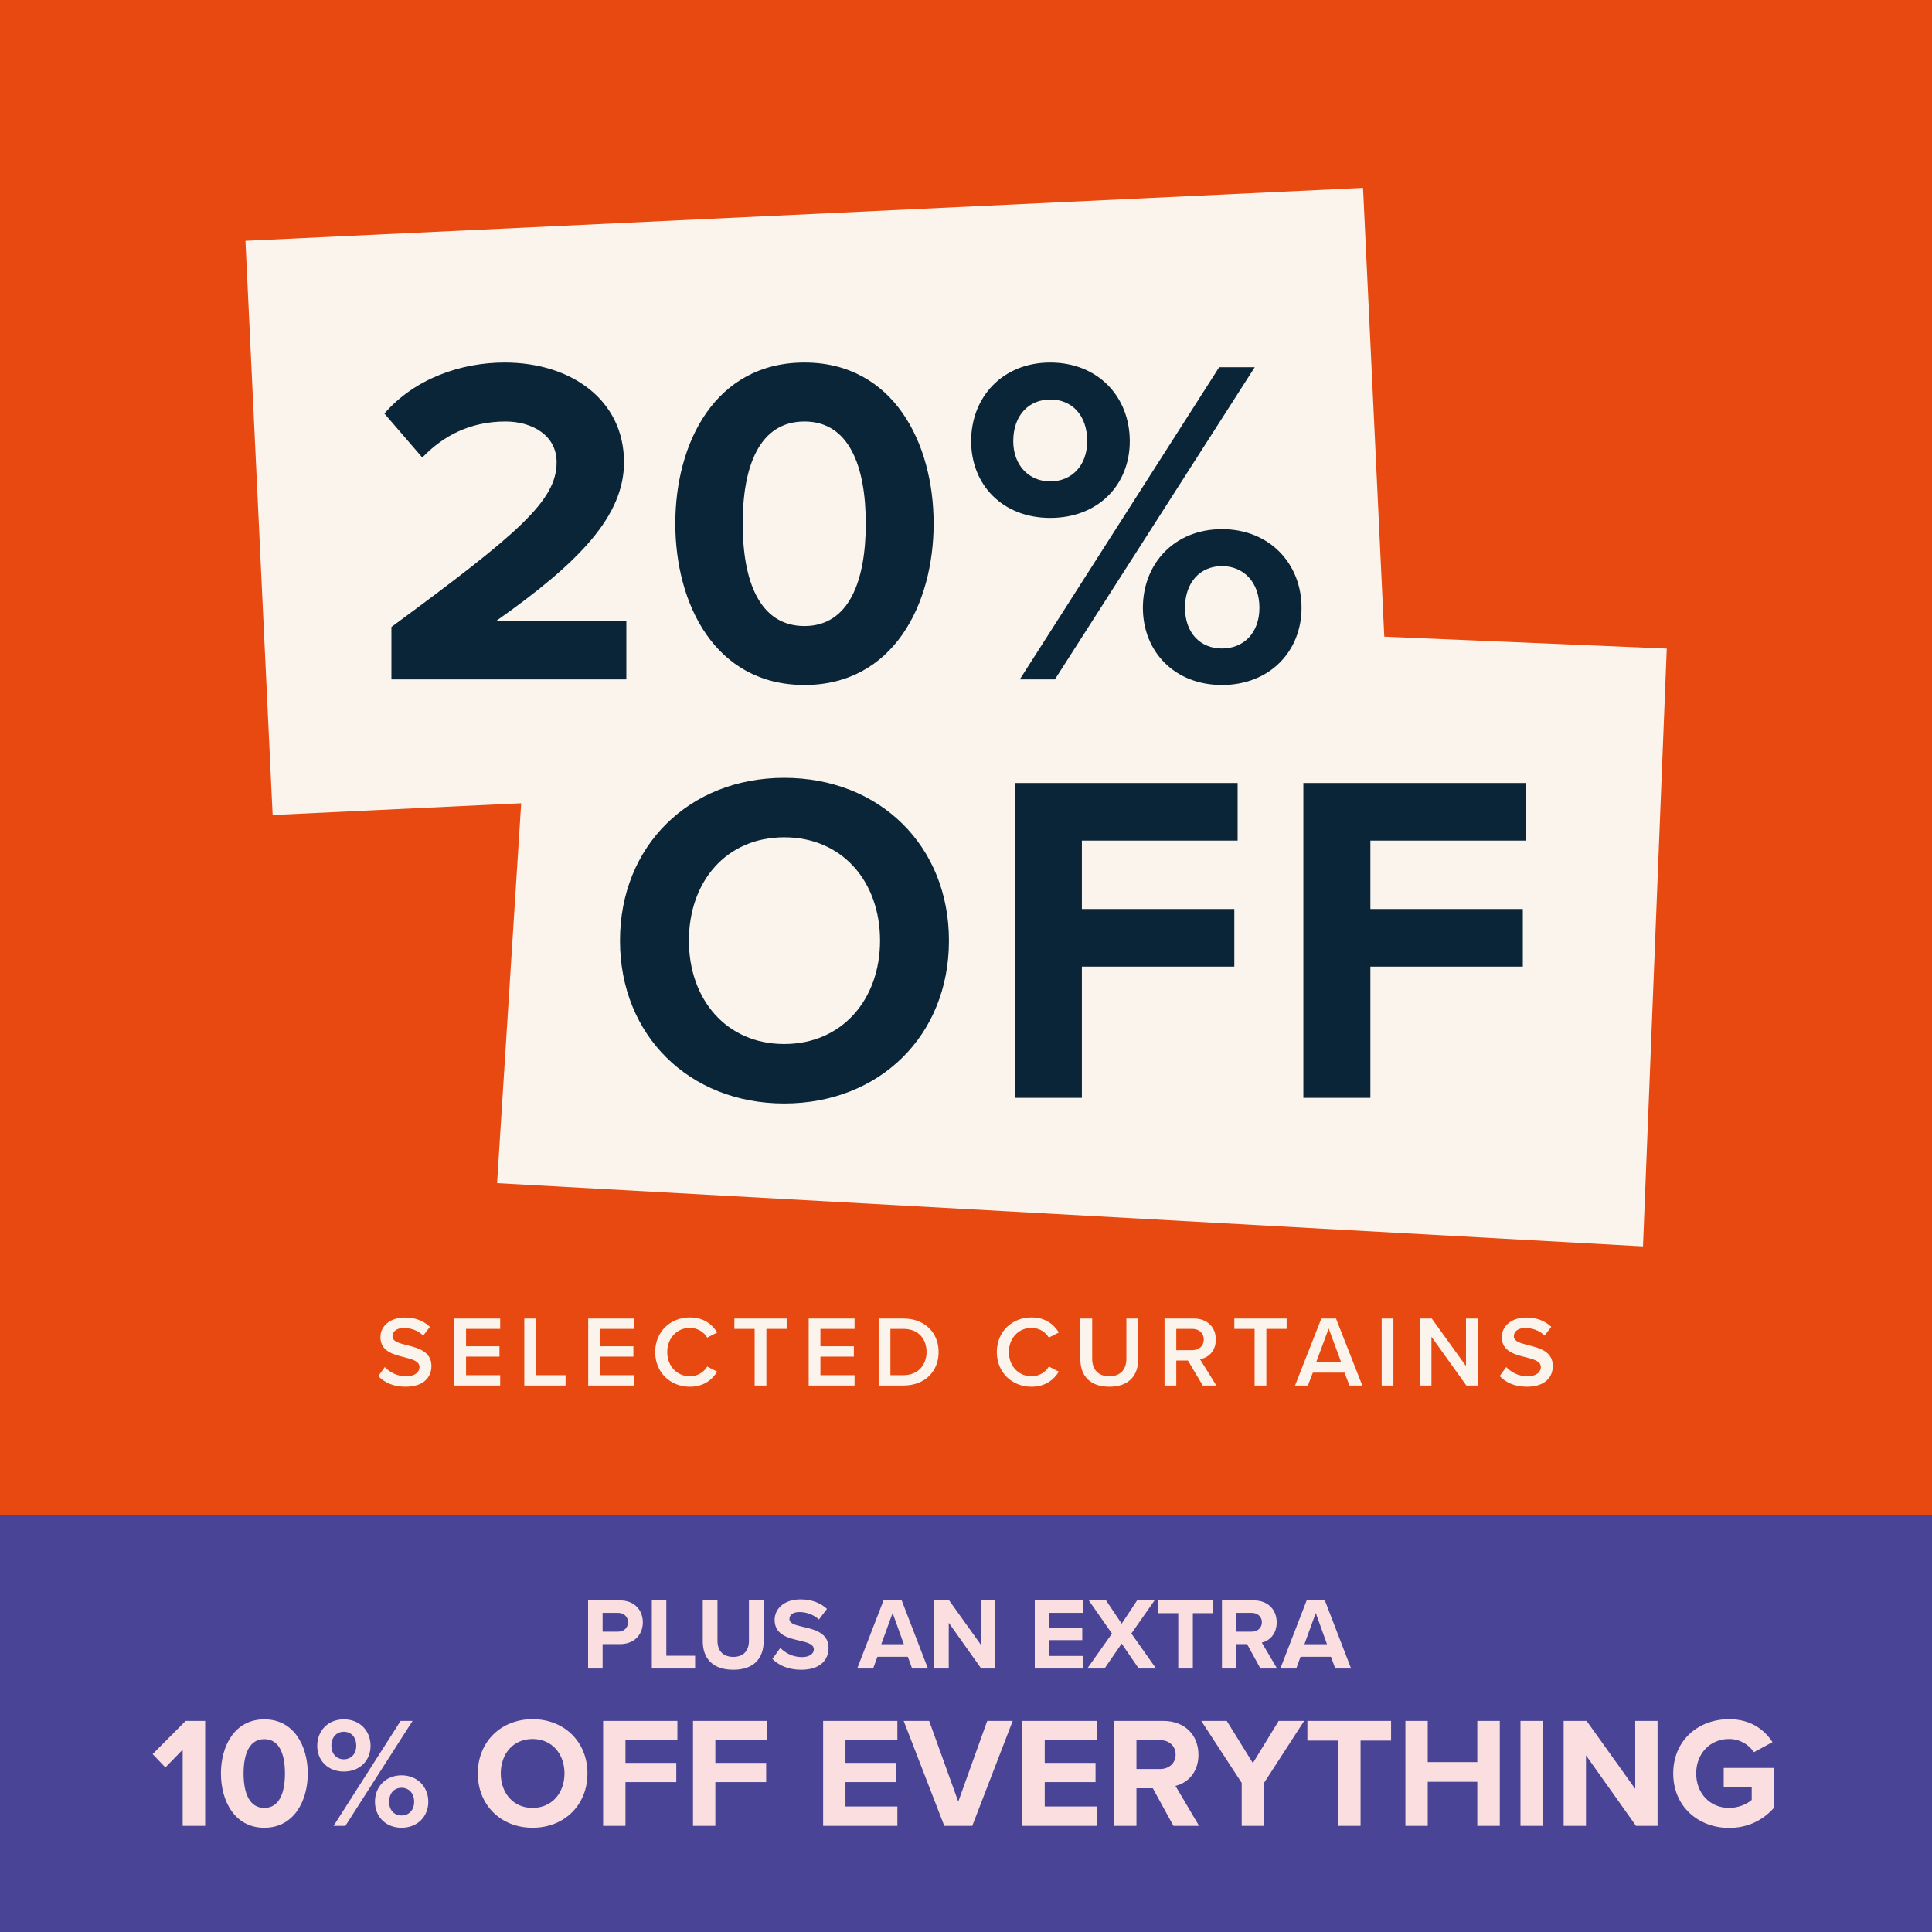
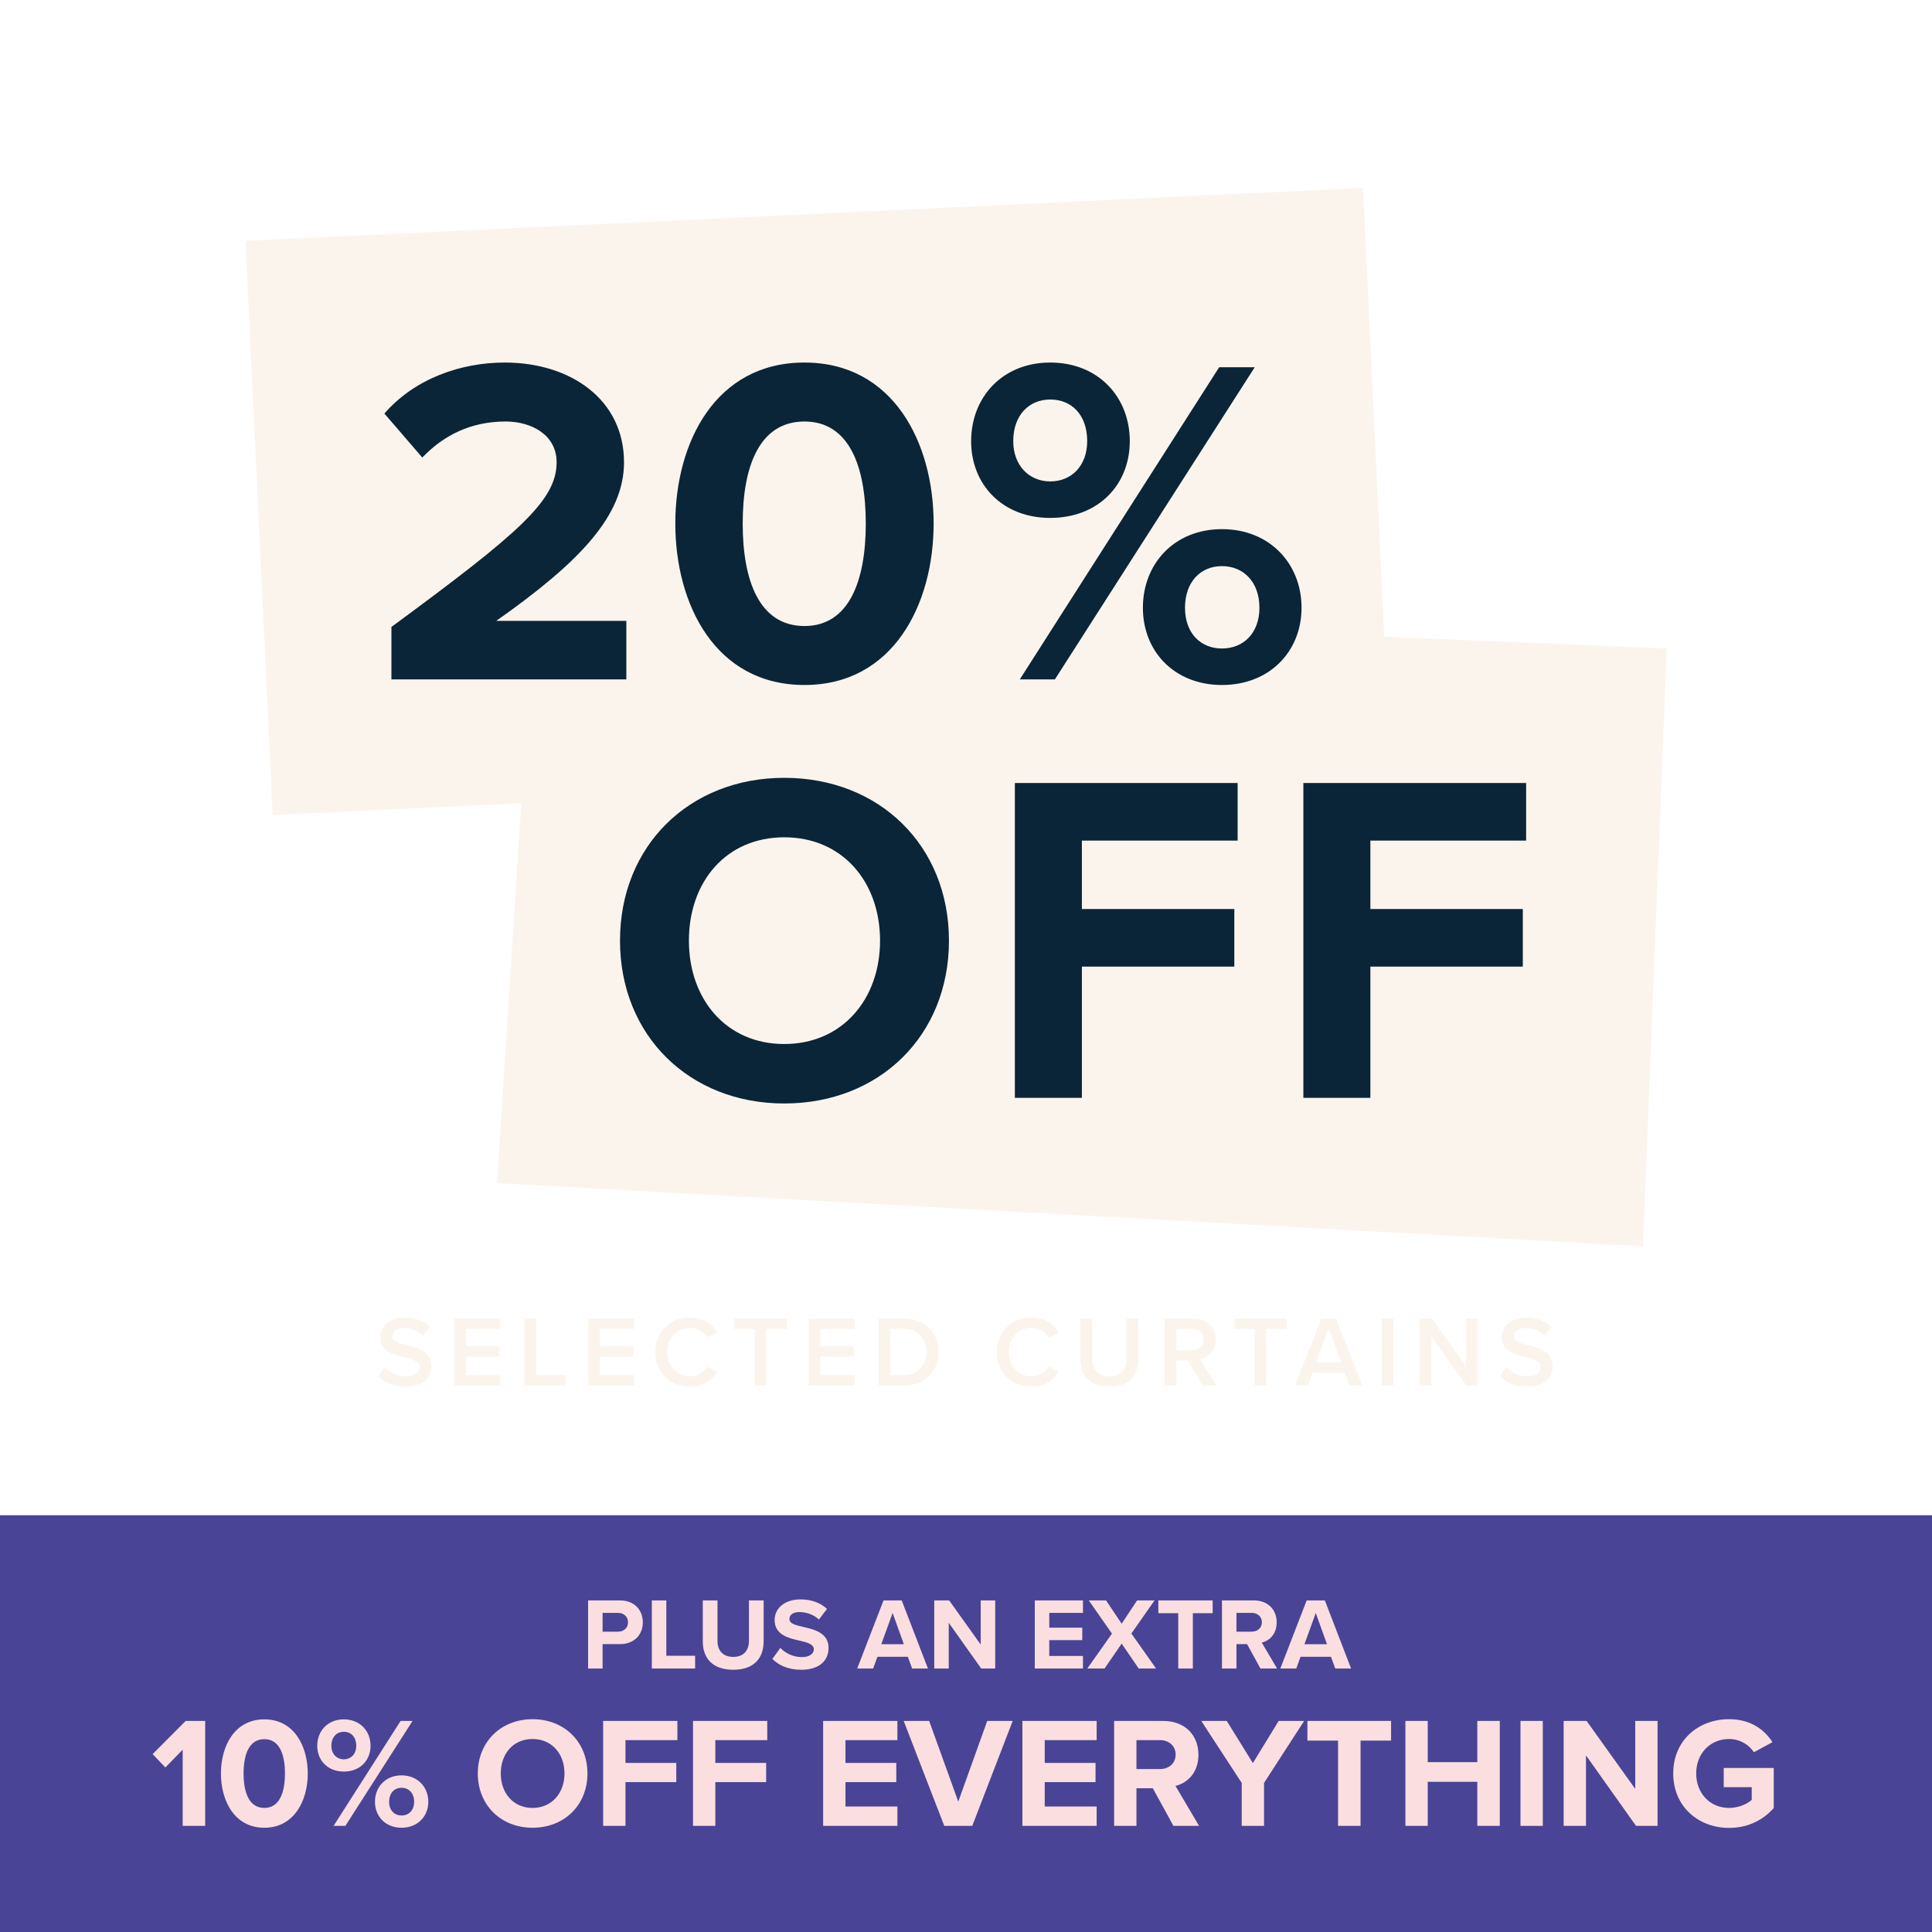
<svg xmlns="http://www.w3.org/2000/svg" width="700" height="700" viewBox="0 0 700 700" fill="none">
-   <rect width="700" height="700" fill="#E84910" />
  <path d="M137.071 498.581L139.436 495.307C141.109 497.089 143.728 498.653 147.111 498.653C150.603 498.653 151.986 496.944 151.986 495.343C151.986 493.16 149.403 492.506 146.456 491.742C142.491 490.759 137.835 489.595 137.835 484.466C137.835 480.465 141.364 477.373 146.675 477.373C150.458 477.373 153.513 478.573 155.769 480.756L153.332 483.921C151.44 482.029 148.857 481.156 146.311 481.156C143.801 481.156 142.2 482.356 142.2 484.175C142.2 486.067 144.674 486.685 147.548 487.413C151.549 488.431 156.315 489.668 156.315 494.943C156.315 498.981 153.477 502.437 146.929 502.437C142.455 502.437 139.217 500.872 137.071 498.581ZM164.599 502V477.737H181.224V481.483H168.856V487.777H180.969V491.523H168.856V498.253H181.224V502H164.599ZM189.96 502V477.737H194.216V498.253H204.911V502H189.96ZM213.117 502V477.737H229.742V481.483H217.373V487.777H229.487V491.523H217.373V498.253H229.742V502H213.117ZM249.936 502.437C242.952 502.437 237.386 497.344 237.386 489.886C237.386 482.429 242.952 477.336 249.936 477.336C255.029 477.336 258.048 479.883 259.867 482.793L256.229 484.648C255.065 482.647 252.737 481.12 249.936 481.12C245.316 481.12 241.751 484.794 241.751 489.886C241.751 494.979 245.316 498.653 249.936 498.653C252.737 498.653 255.065 497.162 256.229 495.125L259.867 496.98C258.012 499.89 255.029 502.437 249.936 502.437ZM273.423 502V481.483H266.075V477.737H285.027V481.483H277.679V502H273.423ZM292.999 502V477.737H309.623V481.483H297.255V487.777H309.369V491.523H297.255V498.253H309.623V502H292.999ZM318.359 502V477.737H327.381C334.947 477.737 340.076 482.757 340.076 489.886C340.076 497.016 334.947 502 327.381 502H318.359ZM322.615 498.253H327.381C332.655 498.253 335.711 494.47 335.711 489.886C335.711 485.194 332.801 481.483 327.381 481.483H322.615V498.253ZM373.718 502.437C366.733 502.437 361.168 497.344 361.168 489.886C361.168 482.429 366.733 477.336 373.718 477.336C378.81 477.336 381.83 479.883 383.649 482.793L380.011 484.648C378.847 482.647 376.519 481.12 373.718 481.12C369.098 481.12 365.533 484.794 365.533 489.886C365.533 494.979 369.098 498.653 373.718 498.653C376.519 498.653 378.847 497.162 380.011 495.125L383.649 496.98C381.793 499.89 378.81 502.437 373.718 502.437ZM391.42 492.433V477.737H395.713V492.287C395.713 496.143 397.859 498.653 401.933 498.653C405.971 498.653 408.117 496.143 408.117 492.287V477.737H412.41V492.396C412.41 498.435 408.954 502.437 401.933 502.437C394.876 502.437 391.42 498.399 391.42 492.433ZM435.791 502L430.407 492.942H426.188V502H421.931V477.737H432.59C437.392 477.737 440.52 480.865 440.52 485.339C440.52 489.668 437.683 491.996 434.773 492.469L440.702 502H435.791ZM436.155 485.339C436.155 483.011 434.409 481.483 432.008 481.483H426.188V489.195H432.008C434.409 489.195 436.155 487.667 436.155 485.339ZM454.568 502V481.483H447.219V477.737H466.172V481.483H458.824V502H454.568ZM488.934 502L487.151 497.344H475.656L473.874 502H469.217L478.748 477.737H484.059L493.59 502H488.934ZM481.404 481.338L476.857 493.597H485.951L481.404 481.338ZM500.605 502V477.737H504.861V502H500.605ZM531.3 502L518.641 484.321V502H514.385V477.737H518.75L531.154 494.943V477.737H535.411V502H531.3ZM543.367 498.581L545.732 495.307C547.405 497.089 550.024 498.653 553.407 498.653C556.899 498.653 558.282 496.944 558.282 495.343C558.282 493.16 555.699 492.506 552.752 491.742C548.787 490.759 544.131 489.595 544.131 484.466C544.131 480.465 547.66 477.373 552.971 477.373C556.754 477.373 559.81 478.573 562.065 480.756L559.628 483.921C557.736 482.029 555.153 481.156 552.607 481.156C550.097 481.156 548.496 482.356 548.496 484.175C548.496 486.067 550.97 486.685 553.844 487.413C557.845 488.431 562.611 489.668 562.611 494.943C562.611 498.981 559.773 502.437 553.225 502.437C548.751 502.437 545.513 500.872 543.367 498.581Z" fill="#FBF4ED" />
  <path d="M493.856 68.076L88.934 87.25L98.783 295.294L503.705 276.12L493.856 68.076Z" fill="#FBF4ED" />
  <path d="M603.894 234.992L193.491 217.68L180.097 428.683L595.287 451.59L603.894 234.992Z" fill="#FBF4ED" />
  <path d="M141.818 246.15V227.159C188.108 193.077 201.673 181.377 201.673 167.472C201.673 157.638 192.687 152.72 183.191 152.72C170.474 152.72 160.639 157.807 153.009 165.777L139.274 149.838C150.296 137.121 167.083 131.355 182.852 131.355C206.93 131.355 226.091 144.92 226.091 167.472C226.091 186.803 210.152 203.589 179.8 224.954H226.938V246.15H141.818ZM244.676 189.685C244.676 160.52 259.089 131.355 291.476 131.355C323.693 131.355 338.275 160.52 338.275 189.685C338.275 218.85 323.693 248.185 291.476 248.185C259.089 248.185 244.676 218.85 244.676 189.685ZM313.689 189.685C313.689 168.829 307.584 152.72 291.476 152.72C275.198 152.72 269.094 168.829 269.094 189.685C269.094 210.542 275.198 226.82 291.476 226.82C307.584 226.82 313.689 210.542 313.689 189.685ZM351.86 159.842C351.86 143.903 363.221 131.355 380.517 131.355C397.982 131.355 409.342 143.903 409.342 159.842C409.342 175.611 397.982 187.65 380.517 187.65C363.221 187.65 351.86 175.611 351.86 159.842ZM369.495 246.15L441.729 133.051H454.616L382.212 246.15H369.495ZM393.912 159.842C393.912 150.347 388.317 144.751 380.517 144.751C372.886 144.751 367.121 150.347 367.121 159.842C367.121 168.659 372.886 174.425 380.517 174.425C388.317 174.425 393.912 168.659 393.912 159.842ZM414.09 220.207C414.09 204.268 425.451 191.72 442.746 191.72C460.042 191.72 471.572 204.268 471.572 220.207C471.572 235.976 460.042 248.185 442.746 248.185C425.451 248.185 414.09 235.976 414.09 220.207ZM456.312 220.207C456.312 210.881 450.546 205.116 442.746 205.116C434.947 205.116 429.351 210.881 429.351 220.207C429.351 229.363 434.947 234.959 442.746 234.959C450.546 234.959 456.312 229.363 456.312 220.207Z" fill="#0A2537" />
  <path d="M224.638 340.817C224.638 306.447 249.775 281.823 284.145 281.823C318.687 281.823 343.824 306.447 343.824 340.817C343.824 375.188 318.687 399.812 284.145 399.812C249.775 399.812 224.638 375.188 224.638 340.817ZM318.858 340.817C318.858 319.443 305.178 303.369 284.145 303.369C263.112 303.369 249.604 319.443 249.604 340.817C249.604 362.021 263.112 378.266 284.145 378.266C305.178 378.266 318.858 362.021 318.858 340.817ZM367.703 397.76V283.704H448.414V304.566H391.985V329.361H447.217V350.222H391.985V397.76H367.703ZM472.232 397.76V283.704H552.943V304.566H496.514V329.361H551.746V350.222H496.514V397.76H472.232Z" fill="#0A2537" />
  <rect width="700" height="151" transform="translate(0 549)" fill="#494495" />
  <path d="M213.078 604.542V579.863H224.622C229.987 579.863 232.91 583.489 232.91 587.818C232.91 592.11 229.95 595.699 224.622 595.699H218.332V604.542H213.078ZM227.545 587.781C227.545 585.746 225.991 584.377 223.919 584.377H218.332V591.185H223.919C225.991 591.185 227.545 589.853 227.545 587.781ZM236.167 604.542V579.863H241.421V599.917H251.855V604.542H236.167ZM254.63 594.7V579.863H259.958V594.515C259.958 597.956 261.845 600.324 265.693 600.324C269.467 600.324 271.354 597.956 271.354 594.515V579.863H276.682V594.663C276.682 600.805 273.167 604.986 265.693 604.986C258.145 604.986 254.63 600.768 254.63 594.7ZM279.847 601.064L282.733 597.068C284.472 598.881 287.173 600.398 290.577 600.398C293.463 600.398 294.869 599.029 294.869 597.623C294.869 595.773 292.723 595.144 289.874 594.478C285.841 593.553 280.661 592.443 280.661 586.93C280.661 582.823 284.213 579.493 290.022 579.493C293.944 579.493 297.2 580.677 299.642 582.934L296.719 586.782C294.721 584.932 292.057 584.081 289.652 584.081C287.284 584.081 286.026 585.117 286.026 586.597C286.026 588.262 288.098 588.78 290.947 589.446C295.017 590.371 300.197 591.592 300.197 597.068C300.197 601.582 296.978 604.986 290.318 604.986C285.582 604.986 282.178 603.395 279.847 601.064ZM330.481 604.542L328.927 600.287H317.901L316.347 604.542H310.575L320.121 579.863H326.707L336.216 604.542H330.481ZM323.414 584.414L319.307 595.736H327.484L323.414 584.414ZM355.515 604.542L343.749 587.966V604.542H338.495V579.863H343.897L355.33 595.847V579.863H360.584V604.542H355.515ZM374.917 604.542V579.863H392.381V584.377H380.171V589.742H392.122V594.256H380.171V599.991H392.381V604.542H374.917ZM412.583 604.542L406.404 595.514L400.188 604.542H393.935L402.889 591.888L394.49 579.863H400.743L406.404 588.299L411.991 579.863H418.318L409.919 591.851L418.873 604.542H412.583ZM426.901 604.542V584.488H419.686V579.863H439.37V584.488H432.192V604.542H426.901ZM456.687 604.542L451.84 595.699H447.992V604.542H442.738V579.863H454.282C459.425 579.863 462.57 583.23 462.57 587.818C462.57 592.184 459.832 594.515 457.168 595.144L462.718 604.542H456.687ZM457.205 587.781C457.205 585.709 455.614 584.377 453.505 584.377H447.992V591.185H453.505C455.614 591.185 457.205 589.853 457.205 587.781ZM483.792 604.542L482.238 600.287H471.212L469.658 604.542H463.886L473.432 579.863H480.018L489.527 604.542H483.792ZM476.725 584.414L472.618 595.736H480.795L476.725 584.414ZM66.188 661.542V633.954L59.918 640.395L55.301 635.55L67.271 623.523H74.339V661.542H66.188ZM80.047 642.561C80.047 632.757 84.892 622.953 95.779 622.953C106.609 622.953 111.511 632.757 111.511 642.561C111.511 652.365 106.609 662.226 95.779 662.226C84.892 662.226 80.047 652.365 80.047 642.561ZM103.246 642.561C103.246 635.55 101.194 630.135 95.779 630.135C90.307 630.135 88.255 635.55 88.255 642.561C88.255 649.572 90.307 655.044 95.779 655.044C101.194 655.044 103.246 649.572 103.246 642.561ZM114.938 632.529C114.938 627.171 118.757 622.953 124.571 622.953C130.442 622.953 134.261 627.171 134.261 632.529C134.261 637.83 130.442 641.877 124.571 641.877C118.757 641.877 114.938 637.83 114.938 632.529ZM120.866 661.542L145.148 623.523H149.48L125.141 661.542H120.866ZM129.074 632.529C129.074 629.337 127.193 627.456 124.571 627.456C122.006 627.456 120.068 629.337 120.068 632.529C120.068 635.493 122.006 637.431 124.571 637.431C127.193 637.431 129.074 635.493 129.074 632.529ZM135.857 652.821C135.857 647.463 139.676 643.245 145.49 643.245C151.304 643.245 155.18 647.463 155.18 652.821C155.18 658.122 151.304 662.226 145.49 662.226C139.676 662.226 135.857 658.122 135.857 652.821ZM150.05 652.821C150.05 649.686 148.112 647.748 145.49 647.748C142.868 647.748 140.987 649.686 140.987 652.821C140.987 655.899 142.868 657.78 145.49 657.78C148.112 657.78 150.05 655.899 150.05 652.821ZM173.117 642.561C173.117 631.104 181.496 622.896 192.953 622.896C204.467 622.896 212.846 631.104 212.846 642.561C212.846 654.018 204.467 662.226 192.953 662.226C181.496 662.226 173.117 654.018 173.117 642.561ZM204.524 642.561C204.524 635.436 199.964 630.078 192.953 630.078C185.942 630.078 181.439 635.436 181.439 642.561C181.439 649.629 185.942 655.044 192.953 655.044C199.964 655.044 204.524 649.629 204.524 642.561ZM218.526 661.542V623.523H245.43V630.477H226.62V638.742H245.031V645.696H226.62V661.542H218.526ZM251.09 661.542V623.523H277.994V630.477H259.184V638.742H277.595V645.696H259.184V661.542H251.09ZM298.237 661.542V623.523H325.141V630.477H306.331V638.742H324.742V645.696H306.331V654.531H325.141V661.542H298.237ZM342.128 661.542L327.422 623.523H336.656L347.201 652.764L357.689 623.523H366.923L352.274 661.542H342.128ZM370.433 661.542V623.523H397.337V630.477H378.527V638.742H396.938V645.696H378.527V654.531H397.337V661.542H370.433ZM425.154 661.542L417.687 647.919H411.759V661.542H403.665V623.523H421.449C429.372 623.523 434.217 628.71 434.217 635.778C434.217 642.504 429.999 646.095 425.895 647.064L434.445 661.542H425.154ZM425.952 635.721C425.952 632.529 423.501 630.477 420.252 630.477H411.759V640.965H420.252C423.501 640.965 425.952 638.913 425.952 635.721ZM449.892 661.542V645.981L435.243 623.523H444.477L453.939 638.799L463.287 623.523H472.521L457.986 645.981V661.542H449.892ZM484.806 661.542V630.648H473.691V623.523H504.015V630.648H492.957V661.542H484.806ZM535.253 661.542V645.582H517.298V661.542H509.204V623.523H517.298V638.457H535.253V623.523H543.404V661.542H535.253ZM550.896 661.542V623.523H558.99V661.542H550.896ZM592.758 661.542L574.632 636.006V661.542H566.538V623.523H574.86L592.473 648.147V623.523H600.567V661.542H592.758ZM606.239 642.561C606.239 630.534 615.359 622.896 626.474 622.896C634.34 622.896 639.299 626.715 642.206 631.218L635.48 634.866C633.713 632.187 630.464 630.078 626.474 630.078C619.577 630.078 614.561 635.379 614.561 642.561C614.561 649.743 619.577 655.044 626.474 655.044C629.951 655.044 633.029 653.619 634.682 652.137V647.52H624.536V640.566H642.662V655.101C638.786 659.433 633.371 662.283 626.474 662.283C615.359 662.283 606.239 654.531 606.239 642.561Z" fill="#FBDEE0" />
</svg>